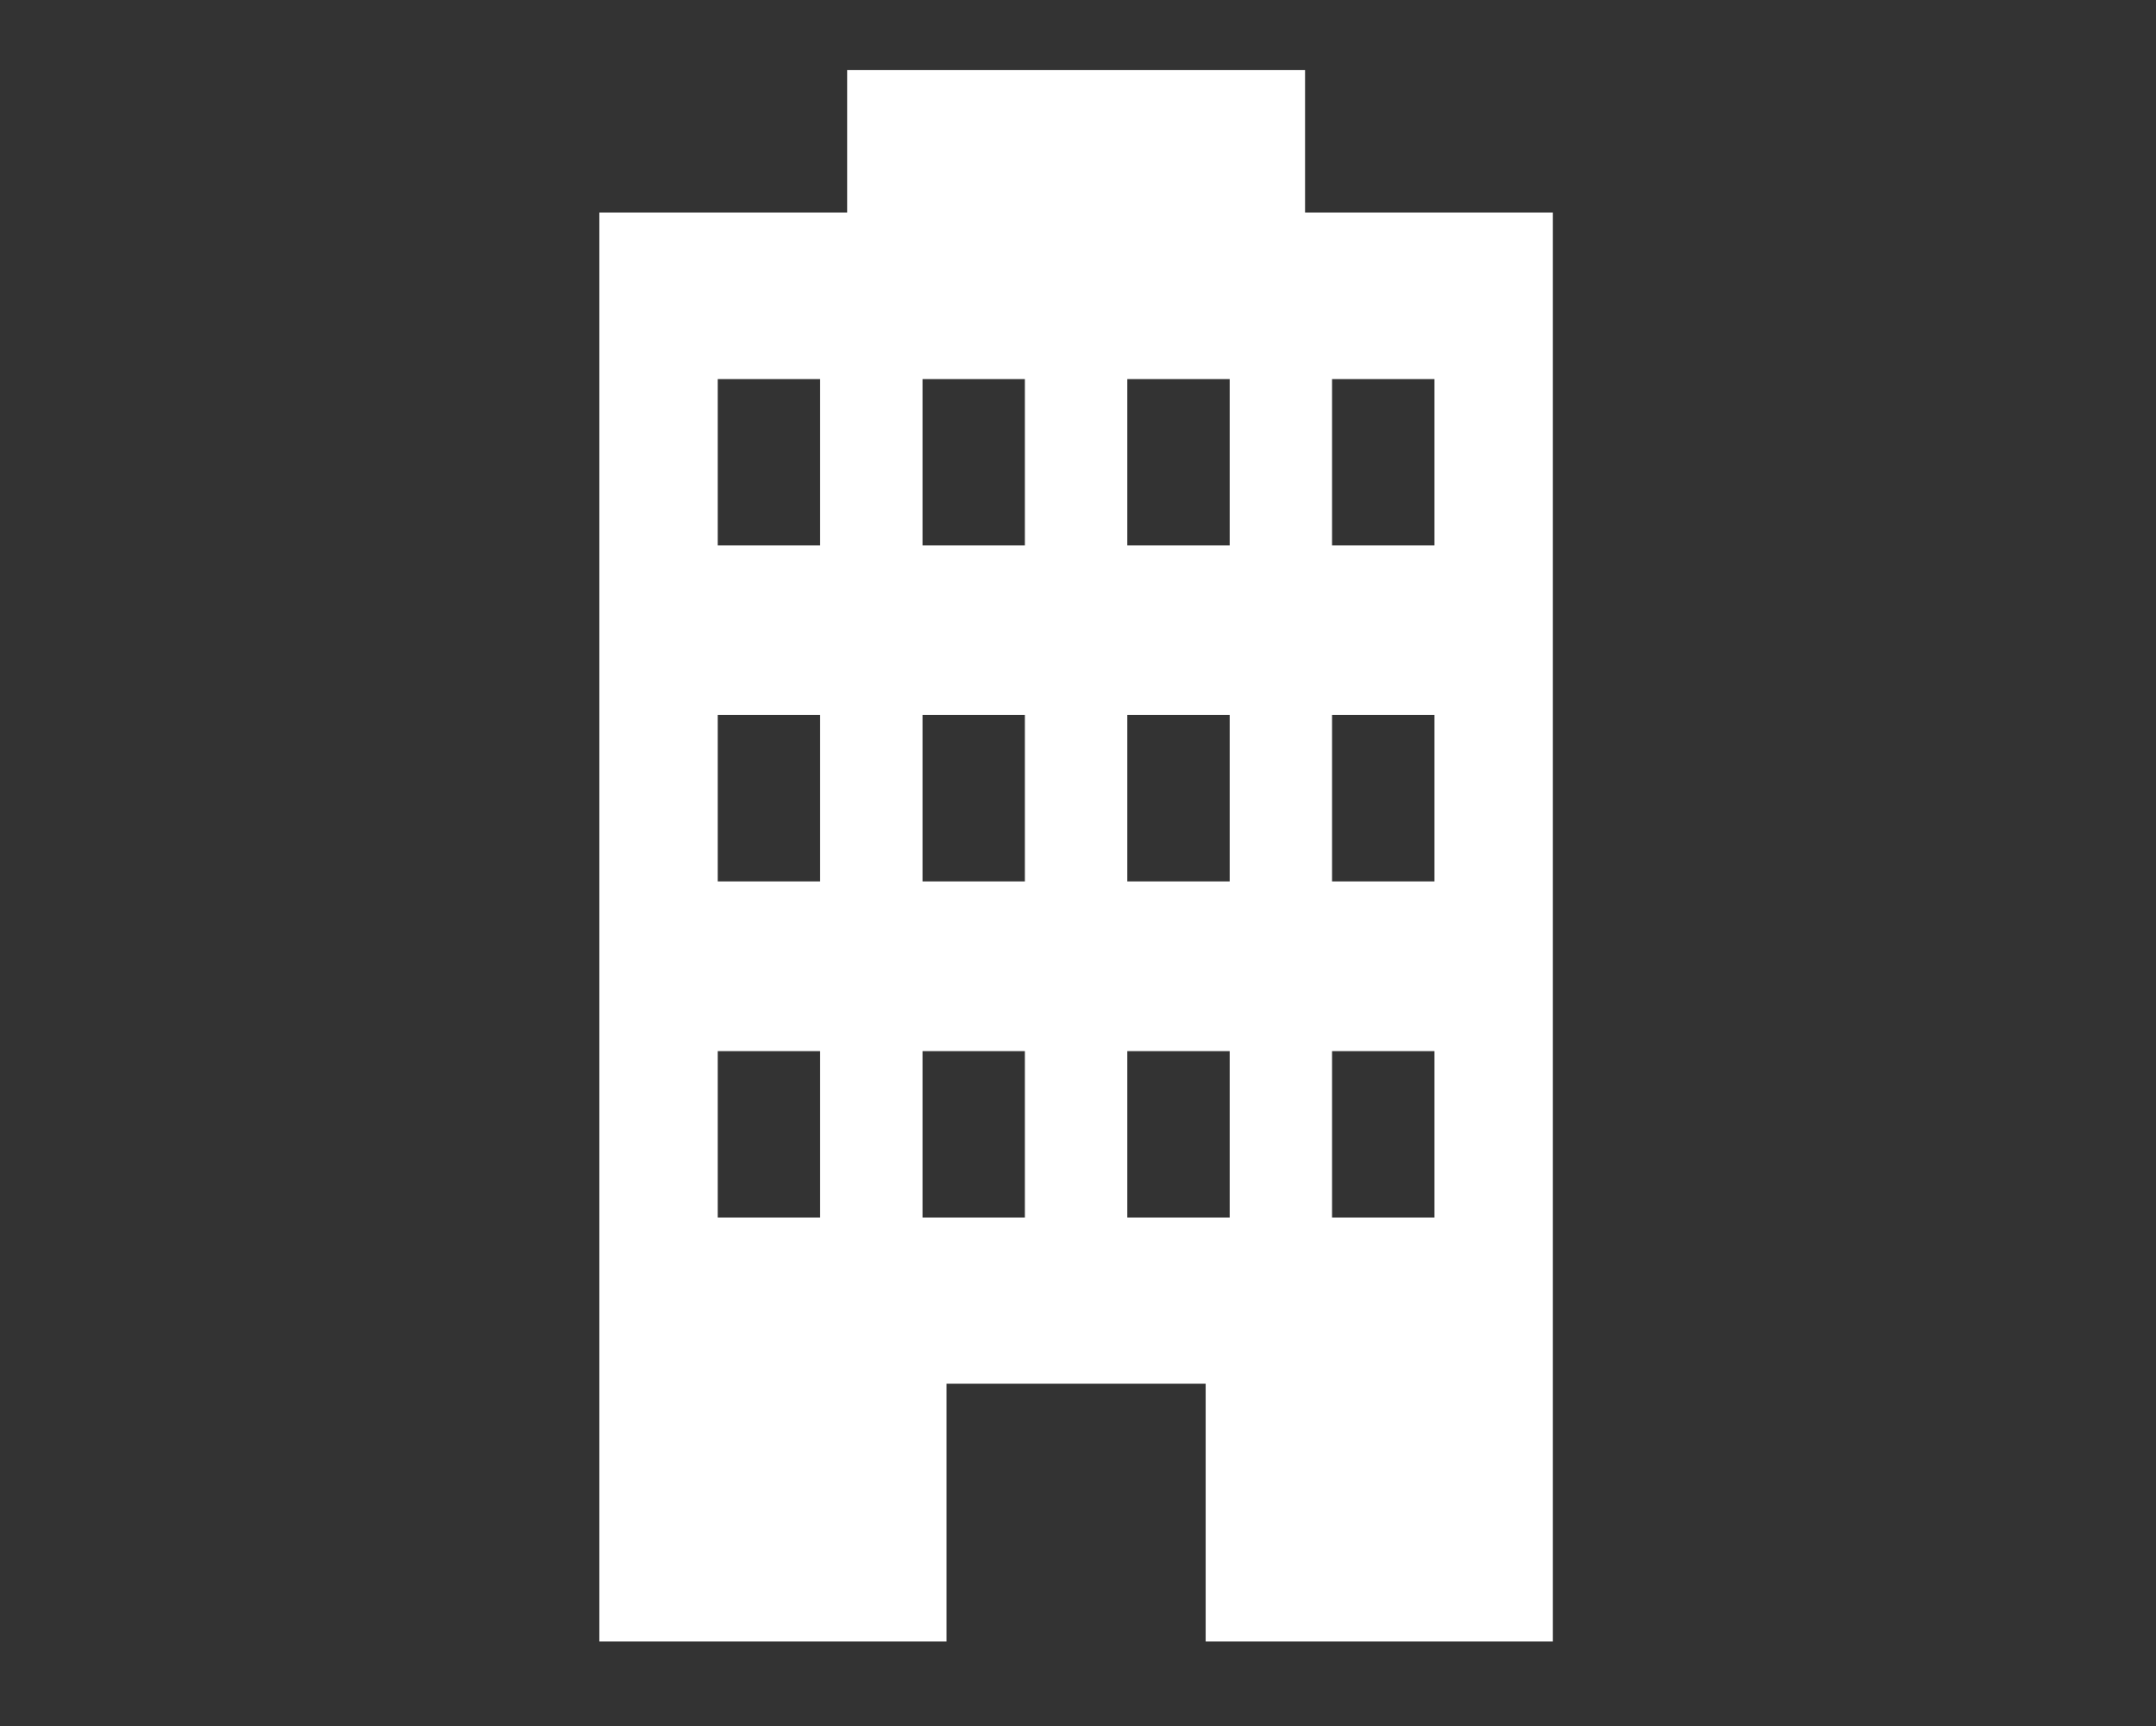
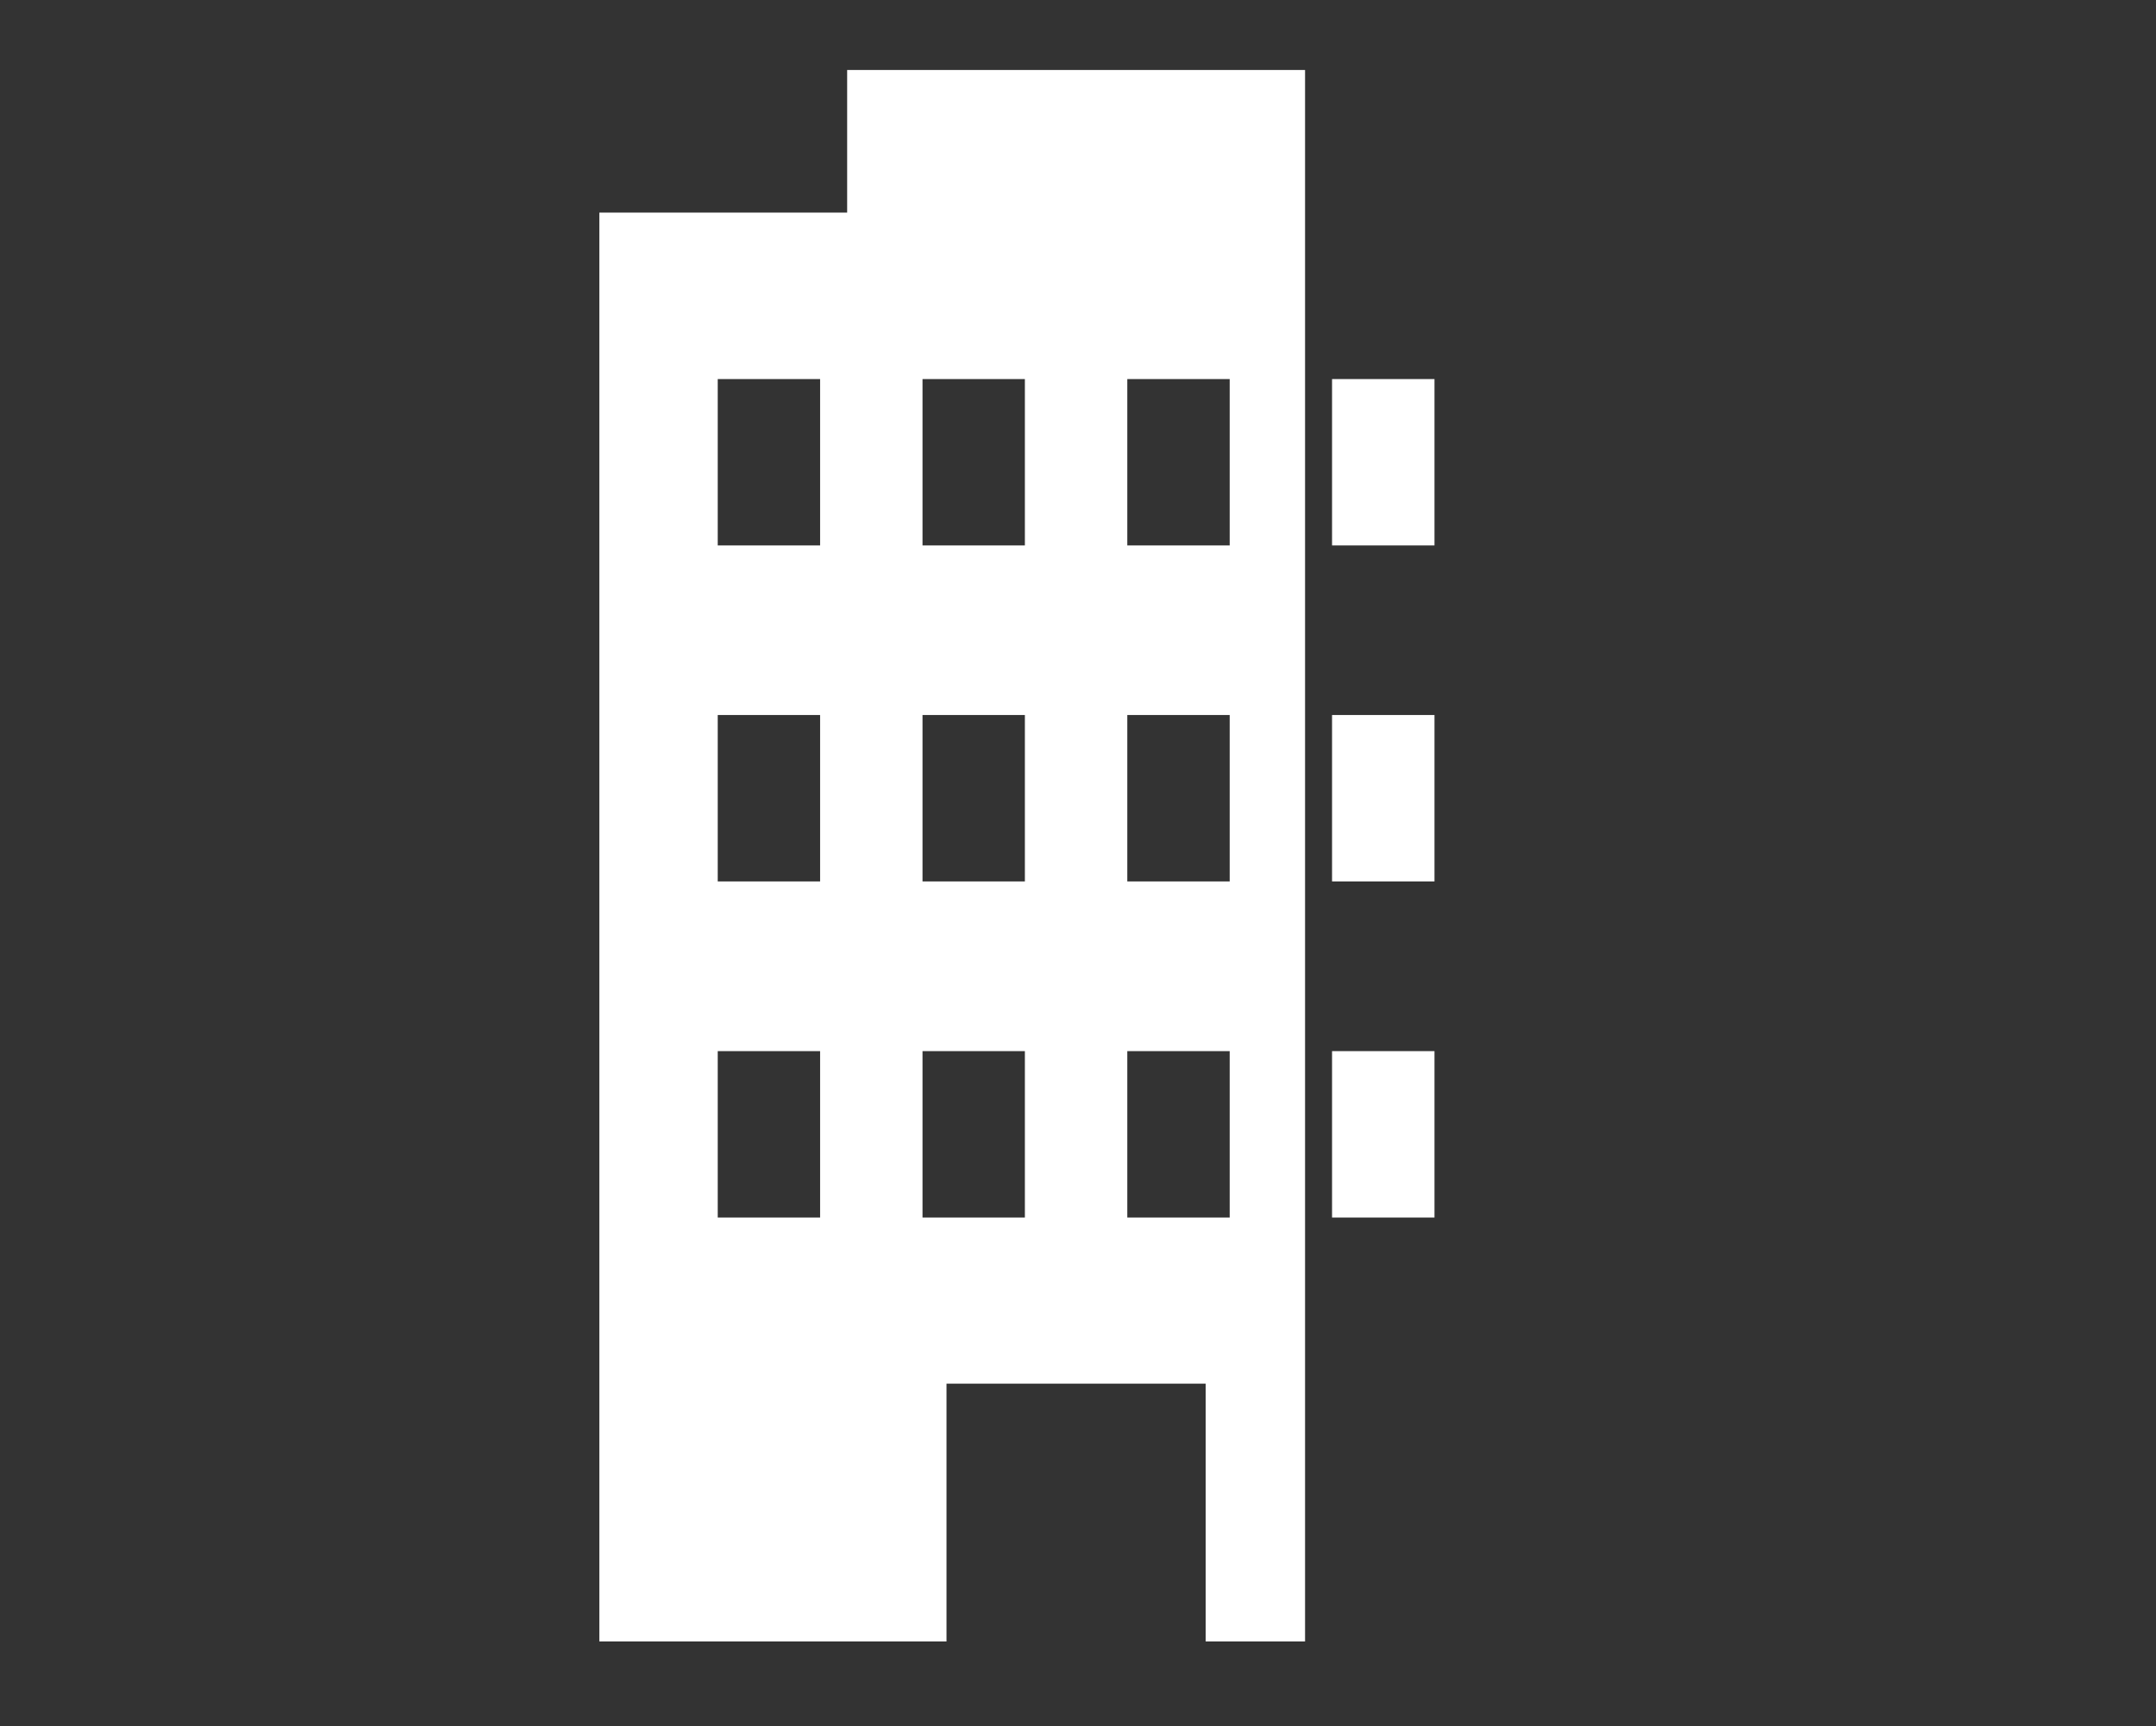
<svg xmlns="http://www.w3.org/2000/svg" version="1.1" id="レイヤー_2" x="0px" y="0px" width="137.056px" height="109.721px" viewBox="0 0 137.056 109.721" enable-background="new 0 0 137.056 109.721" xml:space="preserve">
  <rect x="0" y="0" width="137.056" height="109.721" fill="#333333" stroke="none" />
  <g>
-     <path fill="#FFFFFF" d="M82.962,13.512V4.447H53.853v9.064H38.1v90.816h22.069V87.941h16.475v16.387h22.071V13.512H82.962z    M52.134,77.383h-6.508V66.806h6.508V77.383z M52.134,56.021h-6.508V45.444h6.508V56.021z M52.134,34.666h-6.508V24.092h6.508   V34.666z M65.151,77.383h-6.507V66.806h6.507V77.383z M65.151,56.021h-6.507V45.444h6.507V56.021z M65.151,34.666h-6.507V24.092   h6.507V34.666z M78.171,77.383h-6.509V66.806h6.509V77.383z M78.171,56.021h-6.509V45.444h6.509V56.021z M78.171,34.666h-6.509   V24.092h6.509V34.666z M91.189,77.383h-6.511V66.806h6.511V77.383z M91.189,56.021h-6.511V45.444h6.511V56.021z M91.189,34.666   h-6.511V24.092h6.511V34.666z" />
+     <path fill="#FFFFFF" d="M82.962,13.512V4.447H53.853v9.064H38.1v90.816h22.069V87.941h16.475v16.387h22.071H82.962z    M52.134,77.383h-6.508V66.806h6.508V77.383z M52.134,56.021h-6.508V45.444h6.508V56.021z M52.134,34.666h-6.508V24.092h6.508   V34.666z M65.151,77.383h-6.507V66.806h6.507V77.383z M65.151,56.021h-6.507V45.444h6.507V56.021z M65.151,34.666h-6.507V24.092   h6.507V34.666z M78.171,77.383h-6.509V66.806h6.509V77.383z M78.171,56.021h-6.509V45.444h6.509V56.021z M78.171,34.666h-6.509   V24.092h6.509V34.666z M91.189,77.383h-6.511V66.806h6.511V77.383z M91.189,56.021h-6.511V45.444h6.511V56.021z M91.189,34.666   h-6.511V24.092h6.511V34.666z" />
  </g>
</svg>